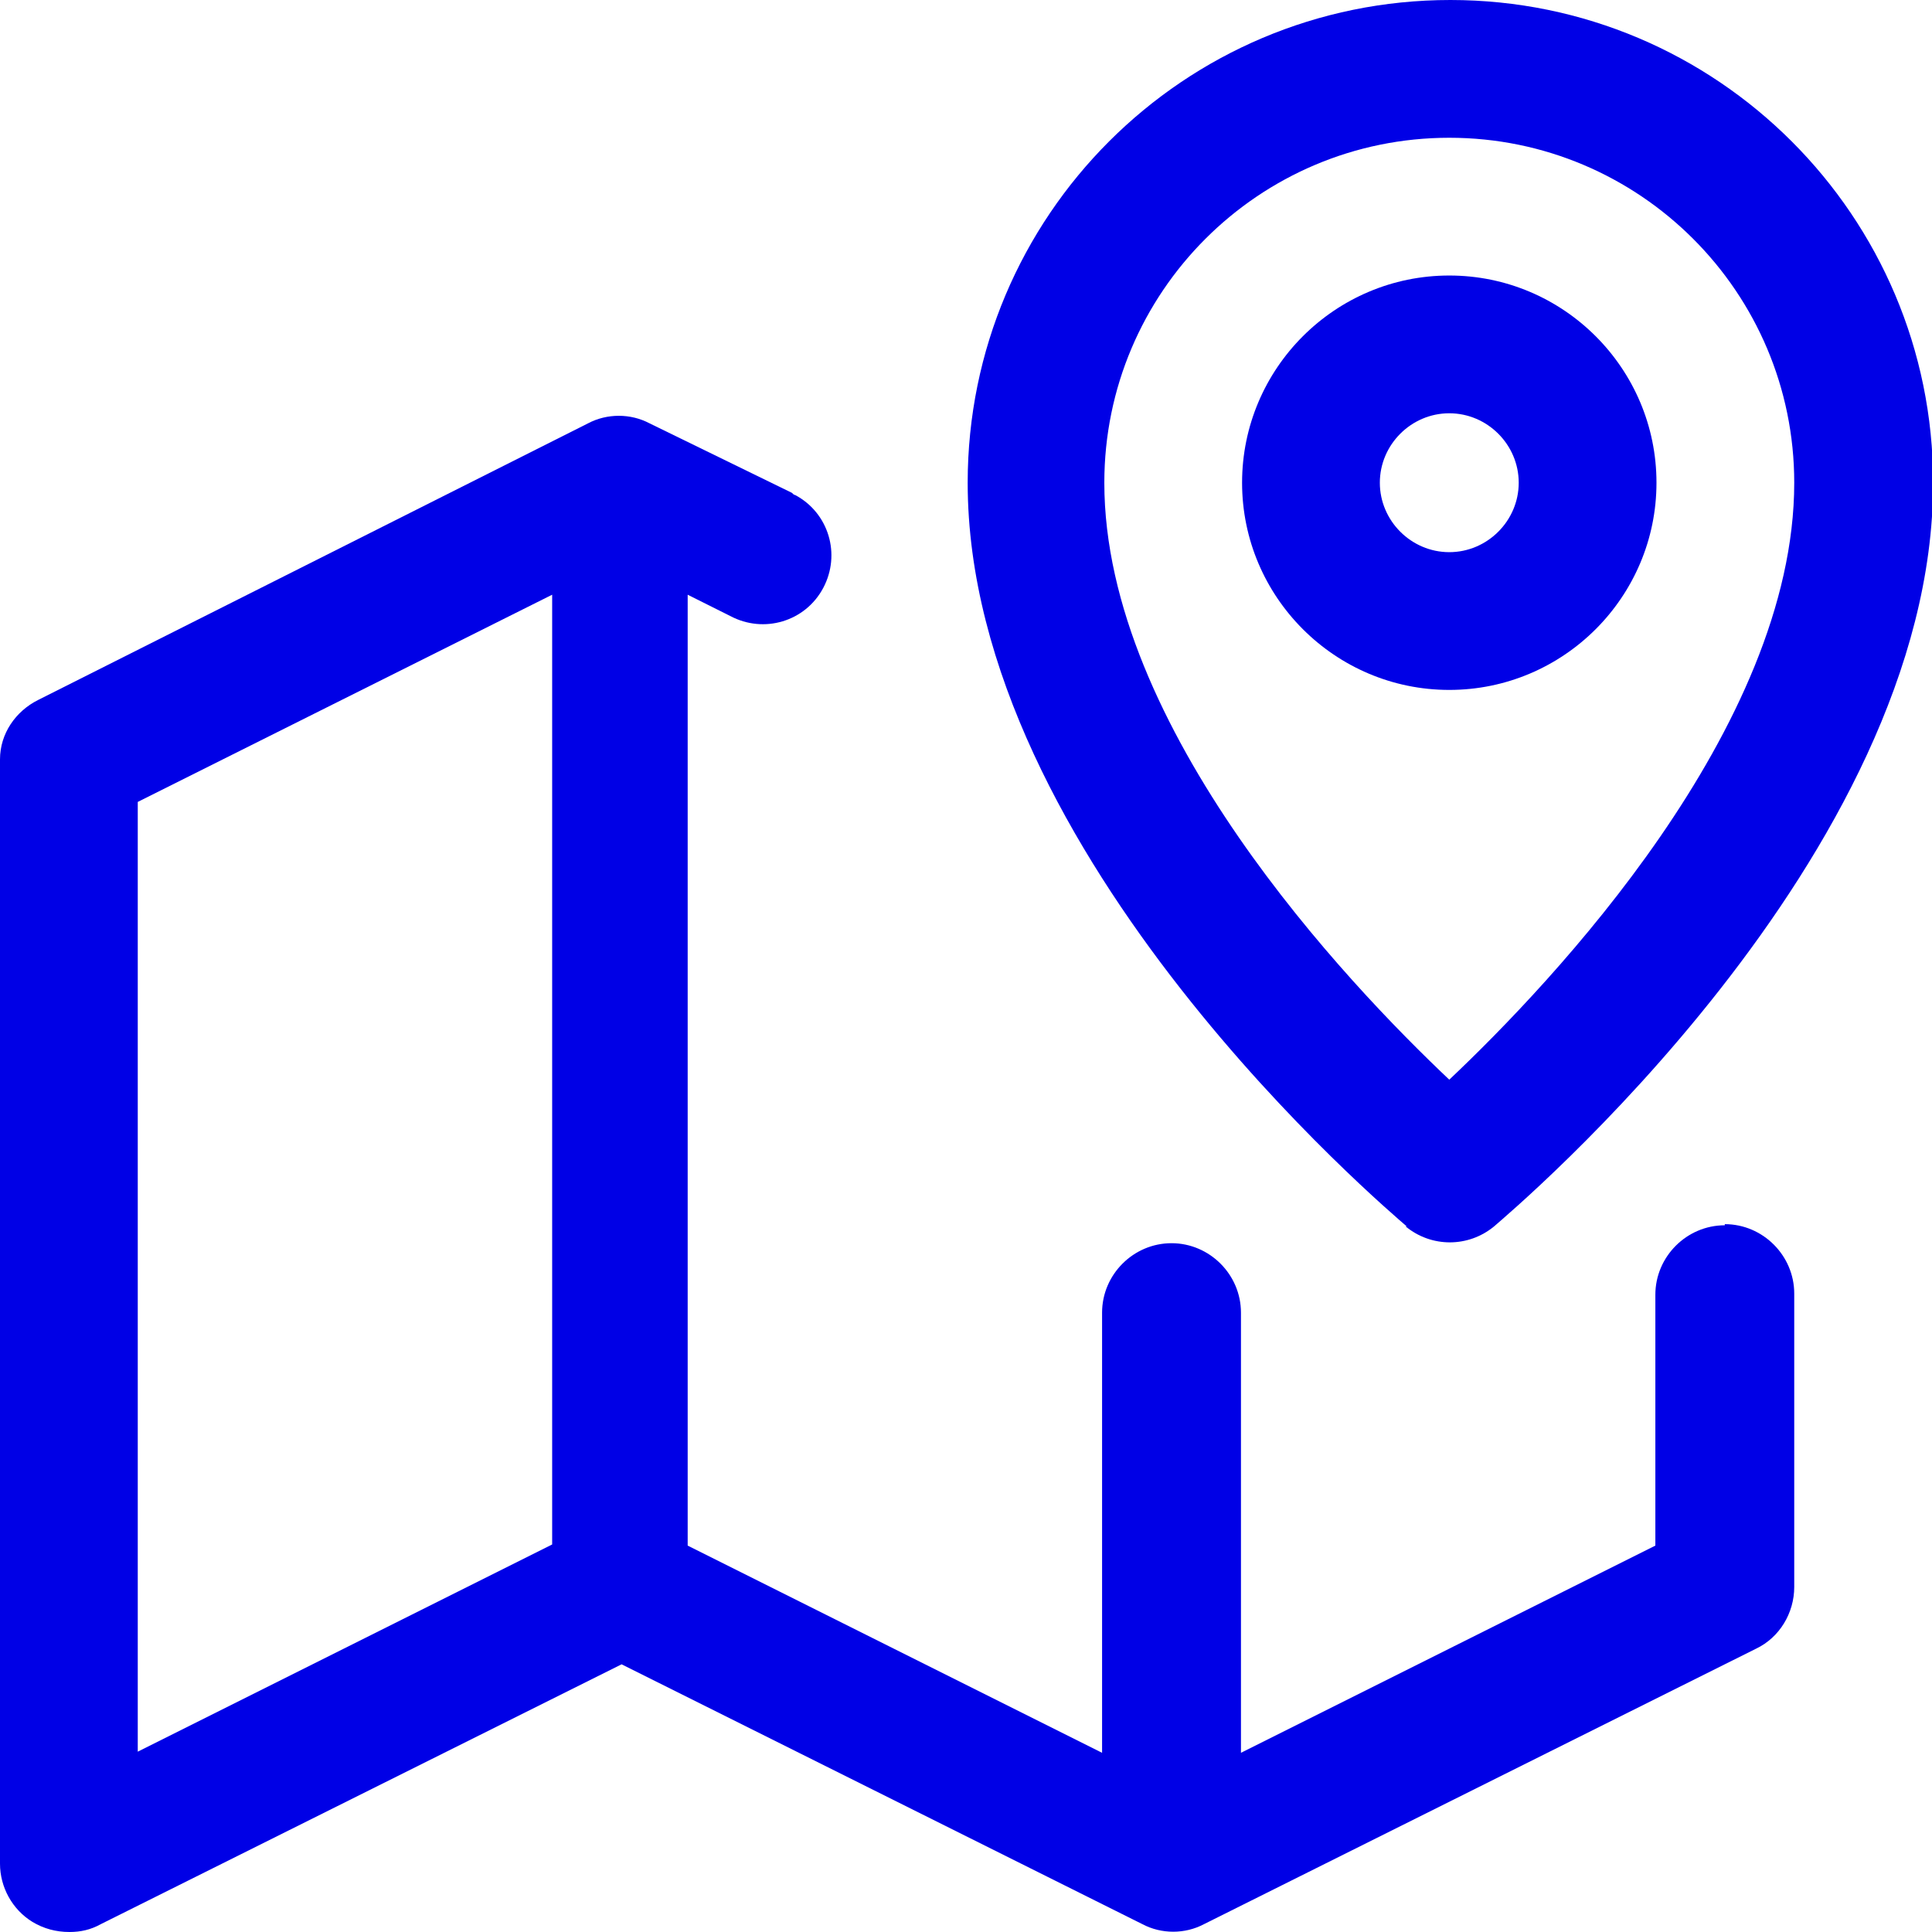
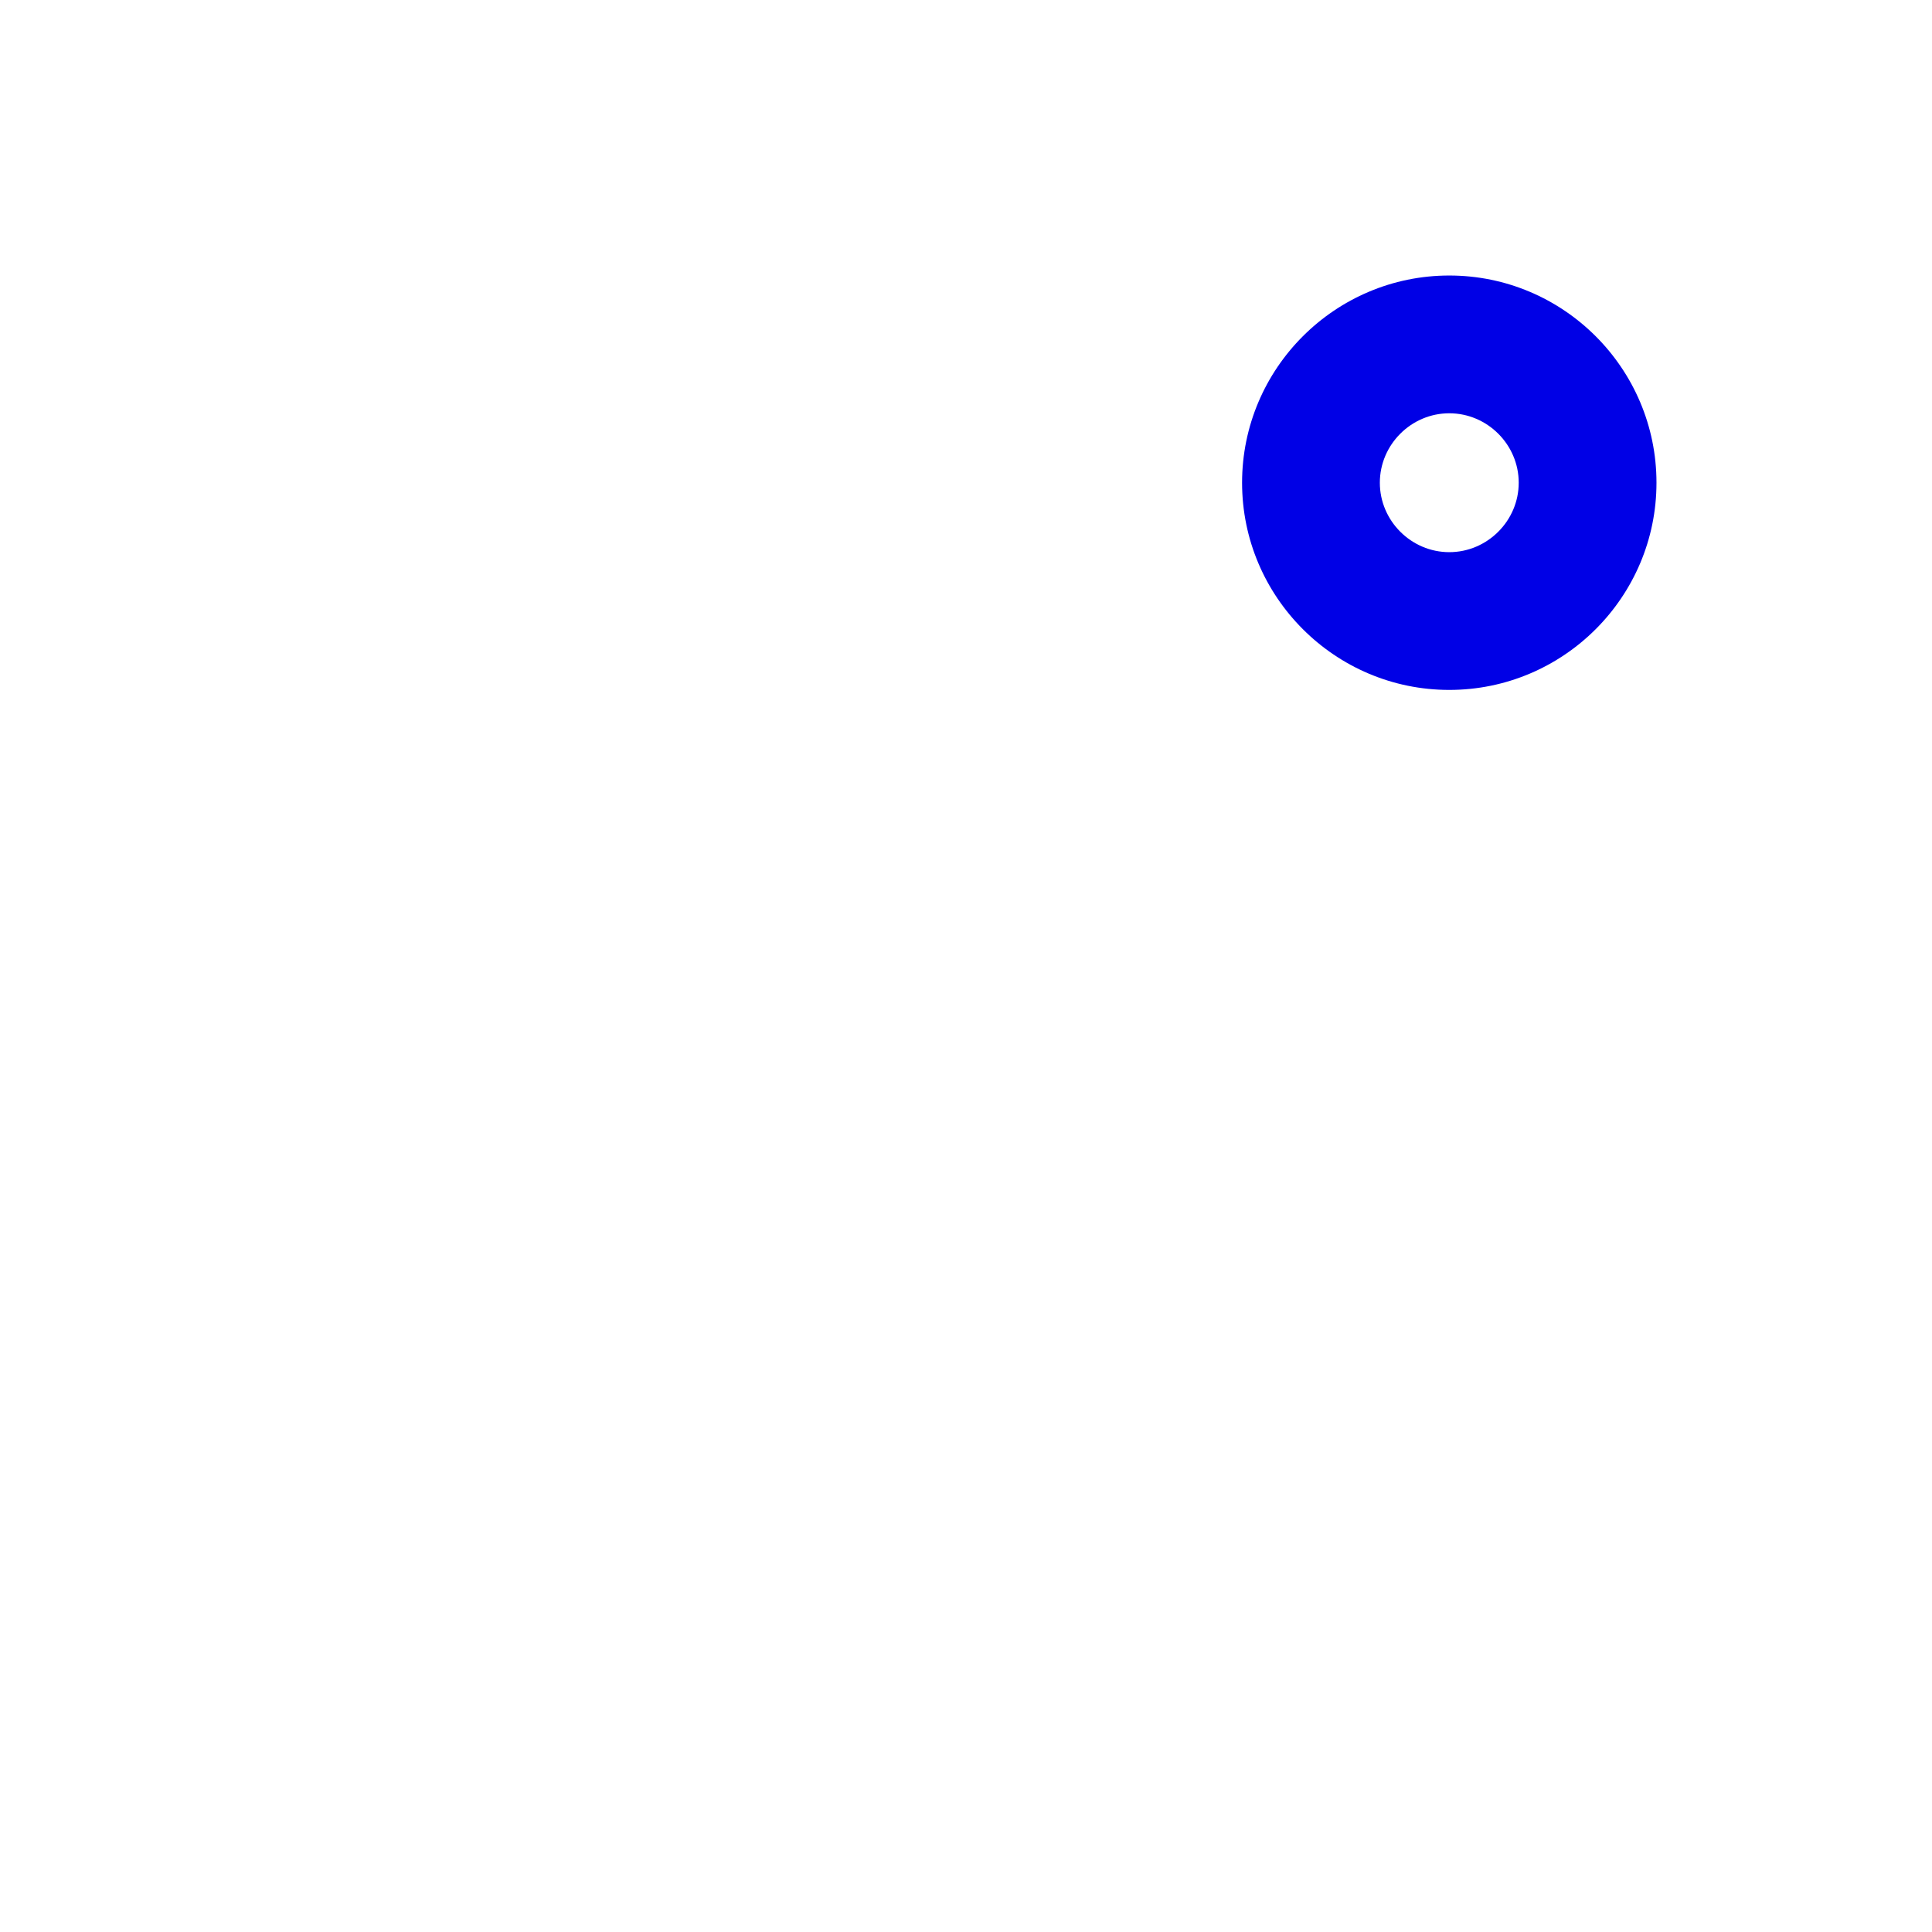
<svg xmlns="http://www.w3.org/2000/svg" id="Capa_3" data-name="Capa 3" viewBox="0 0 17.25 17.25">
  <defs>
    <style>
      .cls-1 {
        fill: #0000e6;
      }
    </style>
  </defs>
  <g id="ALOJAMIENTO">
    <g id="_32-Map" data-name=" 32-Map">
      <g>
-         <path class="cls-1" d="M15.4,10.94c-.34,0-.62.28-.62.62v2.24l-3.7,1.85v-3.93c0-.34-.28-.62-.62-.62s-.62.28-.62.62v3.93l-3.7-1.85V5.31l.38.19c.3.16.67.05.83-.25.16-.3.05-.67-.25-.83-.01,0-.02-.01-.03-.02l-1.27-.62c-.17-.09-.38-.09-.55,0L.34,6.25C.14,6.35,0,6.55,0,6.78v9.86c0,.21.11.41.29.52.1.06.21.09.33.09.1,0,.19-.02.28-.07l4.65-2.32,4.65,2.32c.17.09.38.09.55,0l4.93-2.46c.21-.1.34-.32.34-.55v-2.62c0-.34-.28-.62-.62-.62h0ZM1.23,7.16l3.7-1.85v8.48l-3.7,1.85V7.16Z" />
-         <path class="cls-1" d="M12.55,10.95c.23.19.56.19.79,0,.16-.14,3.92-3.3,3.92-6.64,0-2.38-1.93-4.31-4.31-4.31s-4.31,1.93-4.31,4.31c0,3.33,3.76,6.5,3.92,6.64h0ZM12.94,1.23c1.7,0,3.08,1.38,3.08,3.08,0,2.19-2.17,4.47-3.08,5.33-.91-.86-3.08-3.14-3.08-5.33,0-1.7,1.38-3.08,3.08-3.08Z" />
        <path class="cls-1" d="M14.79,4.31c0-1.02-.83-1.85-1.85-1.85s-1.85.83-1.85,1.85.83,1.85,1.85,1.85,1.85-.83,1.85-1.85ZM12.32,4.31c0-.34.28-.62.62-.62s.62.28.62.62-.28.62-.62.62-.62-.28-.62-.62Z" />
      </g>
    </g>
  </g>
</svg>